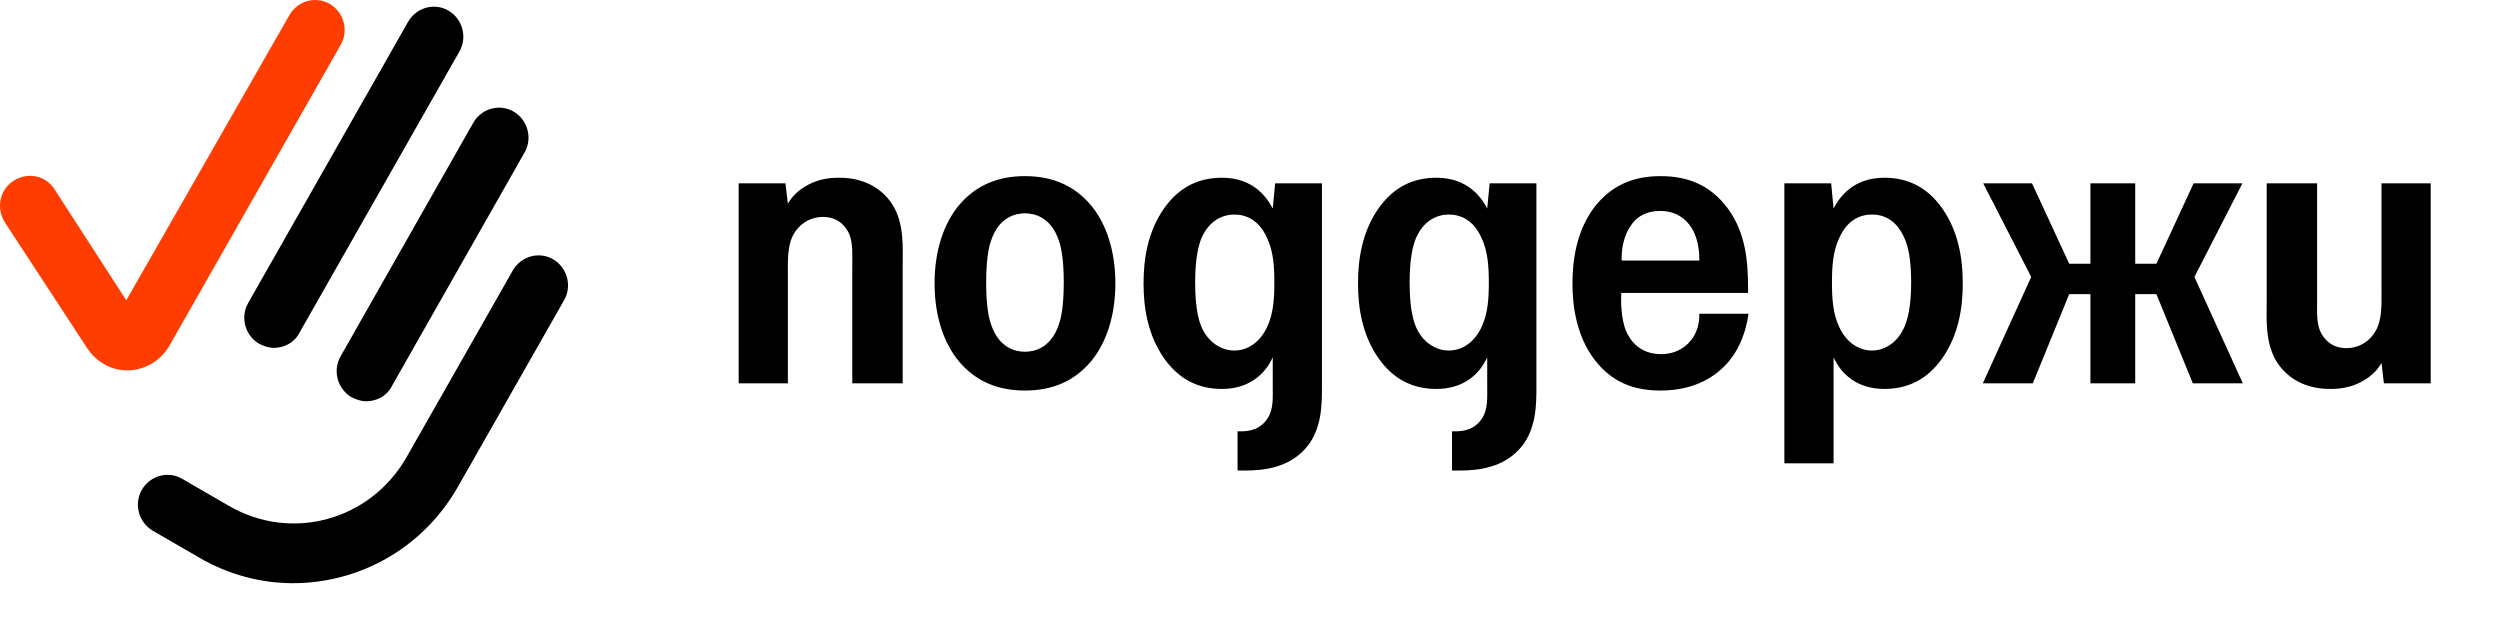
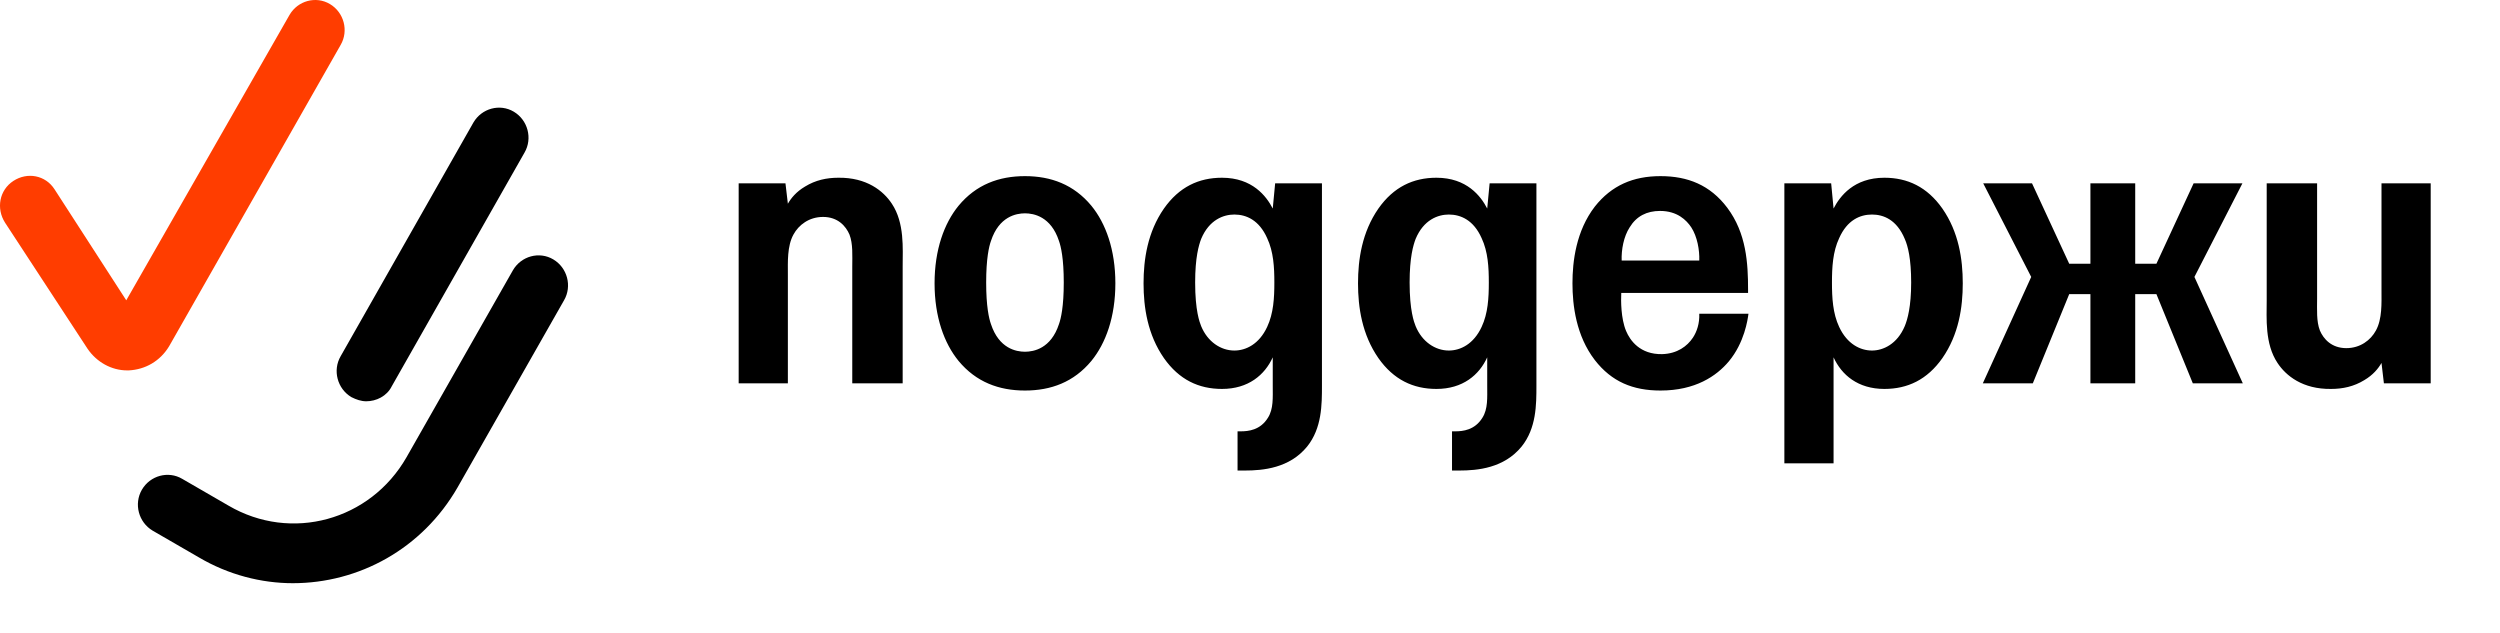
<svg xmlns="http://www.w3.org/2000/svg" width="150" height="38" viewBox="0 0 150 38" fill="none">
  <path d="M10.149 20.772L20.439 2.696C20.933 1.845 20.637 0.744 19.796 0.243C18.954 -0.258 17.866 0.043 17.372 0.894L7.576 18.018L3.273 11.359C2.728 10.508 1.64 10.307 0.799 10.858C-0.042 11.409 -0.24 12.511 0.304 13.362L5.251 20.922C5.796 21.724 6.686 22.224 7.626 22.224C7.675 22.224 7.675 22.224 7.725 22.224C8.714 22.174 9.605 21.674 10.149 20.772Z" fill="#FF3D00" />
-   <path d="M15.539 20.622C15.836 20.772 16.133 20.872 16.43 20.872C17.023 20.872 17.667 20.572 17.963 19.971L27.561 3.097C28.055 2.246 27.759 1.144 26.918 0.644C26.076 0.143 24.988 0.443 24.494 1.295L14.896 18.169C14.402 19.02 14.698 20.121 15.539 20.622Z" fill="black" />
  <path d="M21.082 23.827C21.379 23.977 21.676 24.077 21.973 24.077C22.567 24.077 23.21 23.777 23.506 23.176L31.471 9.156C31.966 8.304 31.669 7.203 30.828 6.702C29.987 6.201 28.899 6.502 28.404 7.353L20.439 21.373C19.945 22.224 20.241 23.326 21.082 23.827Z" fill="black" />
  <path d="M33.199 15.565C32.358 15.064 31.27 15.364 30.775 16.216L24.393 27.432C22.217 31.237 17.468 32.539 13.708 30.336L10.938 28.734C10.097 28.233 9.008 28.533 8.513 29.384C8.019 30.236 8.316 31.337 9.157 31.838L11.927 33.44C13.708 34.492 15.687 34.992 17.567 34.992C21.524 34.992 25.333 32.94 27.46 29.234L33.842 18.018C34.337 17.167 34.04 16.066 33.199 15.565Z" fill="black" />
  <path d="M44.32 11H47.128L47.272 12.224C47.464 11.888 47.776 11.504 48.304 11.192C48.928 10.808 49.6 10.664 50.296 10.664C52 10.64 53.008 11.456 53.512 12.224C54.28 13.376 54.16 14.912 54.16 15.968V23H51.136V15.992C51.136 15.344 51.184 14.624 50.968 14.072C50.752 13.568 50.272 13.016 49.384 13.016C48.544 13.016 47.92 13.496 47.608 14.072C47.224 14.768 47.272 15.728 47.272 16.472V23H44.32V11ZM56.074 17C56.074 14.984 56.65 13.4 57.514 12.344C58.57 11.072 59.938 10.568 61.498 10.568C63.058 10.568 64.426 11.072 65.482 12.344C66.346 13.4 66.922 14.984 66.922 17C66.922 19.016 66.346 20.6 65.482 21.656C64.426 22.928 63.058 23.432 61.498 23.432C59.938 23.432 58.57 22.928 57.514 21.656C56.65 20.6 56.074 19.016 56.074 17ZM59.17 16.952C59.17 18.392 59.338 19.112 59.458 19.448C59.938 20.912 60.97 21.104 61.498 21.104C62.026 21.104 63.058 20.912 63.538 19.448C63.658 19.112 63.826 18.392 63.826 16.952C63.826 15.512 63.658 14.792 63.538 14.456C63.058 12.992 62.026 12.8 61.498 12.8C60.97 12.8 59.938 12.992 59.458 14.456C59.338 14.792 59.17 15.512 59.17 16.952ZM79.317 11V23.144C79.317 24.272 79.317 25.688 78.429 26.792C77.373 28.088 75.789 28.232 74.685 28.232H74.253V25.88H74.445C74.901 25.88 75.621 25.808 76.077 25.064C76.413 24.536 76.365 23.864 76.365 23.144V21.44C75.885 22.496 74.901 23.336 73.317 23.336C71.925 23.336 70.749 22.784 69.837 21.488C68.853 20.072 68.613 18.44 68.613 17C68.613 15.56 68.853 13.928 69.837 12.512C70.749 11.216 71.925 10.664 73.317 10.664C75.141 10.664 75.981 11.768 76.365 12.512L76.509 11H79.317ZM76.461 16.952C76.461 16.04 76.413 15.104 76.029 14.288C75.549 13.208 74.781 12.872 74.061 12.872C73.413 12.872 72.549 13.184 72.069 14.336C71.925 14.72 71.709 15.44 71.709 16.952C71.709 18.632 71.973 19.328 72.069 19.568C72.453 20.504 73.245 21.032 74.061 21.032C74.757 21.032 75.549 20.648 76.029 19.616C76.413 18.8 76.461 17.864 76.461 16.952ZM92.185 11V23.144C92.185 24.272 92.185 25.688 91.297 26.792C90.241 28.088 88.657 28.232 87.553 28.232H87.121V25.88H87.313C87.769 25.88 88.489 25.808 88.945 25.064C89.281 24.536 89.233 23.864 89.233 23.144V21.44C88.753 22.496 87.769 23.336 86.185 23.336C84.793 23.336 83.617 22.784 82.705 21.488C81.721 20.072 81.481 18.44 81.481 17C81.481 15.56 81.721 13.928 82.705 12.512C83.617 11.216 84.793 10.664 86.185 10.664C88.009 10.664 88.849 11.768 89.233 12.512L89.377 11H92.185ZM89.329 16.952C89.329 16.04 89.281 15.104 88.897 14.288C88.417 13.208 87.649 12.872 86.929 12.872C86.281 12.872 85.417 13.184 84.937 14.336C84.793 14.72 84.577 15.44 84.577 16.952C84.577 18.632 84.841 19.328 84.937 19.568C85.321 20.504 86.113 21.032 86.929 21.032C87.625 21.032 88.417 20.648 88.897 19.616C89.281 18.8 89.329 17.864 89.329 16.952ZM99.604 12.656C98.812 12.656 98.188 12.968 97.78 13.64C97.42 14.192 97.276 14.984 97.3 15.632H101.956C101.98 15.008 101.836 14.192 101.476 13.64C101.188 13.208 100.636 12.656 99.604 12.656ZM101.956 18.824H104.908C104.86 19.184 104.668 20.552 103.732 21.68C102.988 22.568 101.716 23.432 99.628 23.432C97.972 23.432 96.7 22.904 95.692 21.608C94.564 20.144 94.348 18.32 94.348 17C94.348 15.68 94.564 13.856 95.692 12.392C96.7 11.12 97.996 10.568 99.628 10.568C101.26 10.568 102.604 11.096 103.636 12.464C104.788 14 104.884 15.8 104.884 17.384V17.576H97.276C97.252 18.032 97.252 19.112 97.564 19.856C97.804 20.432 98.404 21.272 99.724 21.248C100.636 21.224 101.236 20.768 101.572 20.264C101.812 19.904 101.98 19.4 101.956 18.824ZM107.062 11H109.87L110.014 12.512C110.398 11.768 111.238 10.664 113.062 10.664C114.454 10.664 115.63 11.216 116.542 12.512C117.526 13.928 117.766 15.56 117.766 17C117.766 18.44 117.526 20.072 116.542 21.488C115.63 22.784 114.454 23.336 113.062 23.336C111.478 23.336 110.494 22.496 110.014 21.44V27.8H107.062V11ZM109.918 16.952C109.918 17.864 109.966 18.8 110.35 19.616C110.83 20.648 111.622 21.032 112.318 21.032C112.99 21.032 113.83 20.648 114.286 19.568C114.454 19.16 114.67 18.392 114.67 16.952C114.67 15.536 114.478 14.768 114.286 14.336C113.806 13.184 113.014 12.872 112.318 12.872C111.598 12.872 110.83 13.208 110.35 14.288C109.966 15.104 109.918 16.04 109.918 16.952ZM125.425 11H128.113V15.824H129.385L131.617 11H134.545L131.665 16.616L134.569 23H131.569L129.385 17.648H128.113V23H125.425V17.648H124.153L121.969 23H118.969L121.873 16.616L118.993 11H121.921L124.153 15.824H125.425V11ZM136.002 11H139.026V17.912C139.026 18.56 138.978 19.28 139.194 19.832C139.41 20.336 139.89 20.888 140.778 20.888C141.618 20.888 142.242 20.408 142.554 19.832C142.938 19.136 142.89 18.176 142.89 17.432V11H145.842V23H143.034L142.89 21.776C142.698 22.112 142.386 22.496 141.858 22.808C141.234 23.192 140.562 23.336 139.866 23.336C138.162 23.36 137.154 22.544 136.65 21.776C135.882 20.624 136.002 19.088 136.002 18.032V11Z" fill="black" />
</svg>